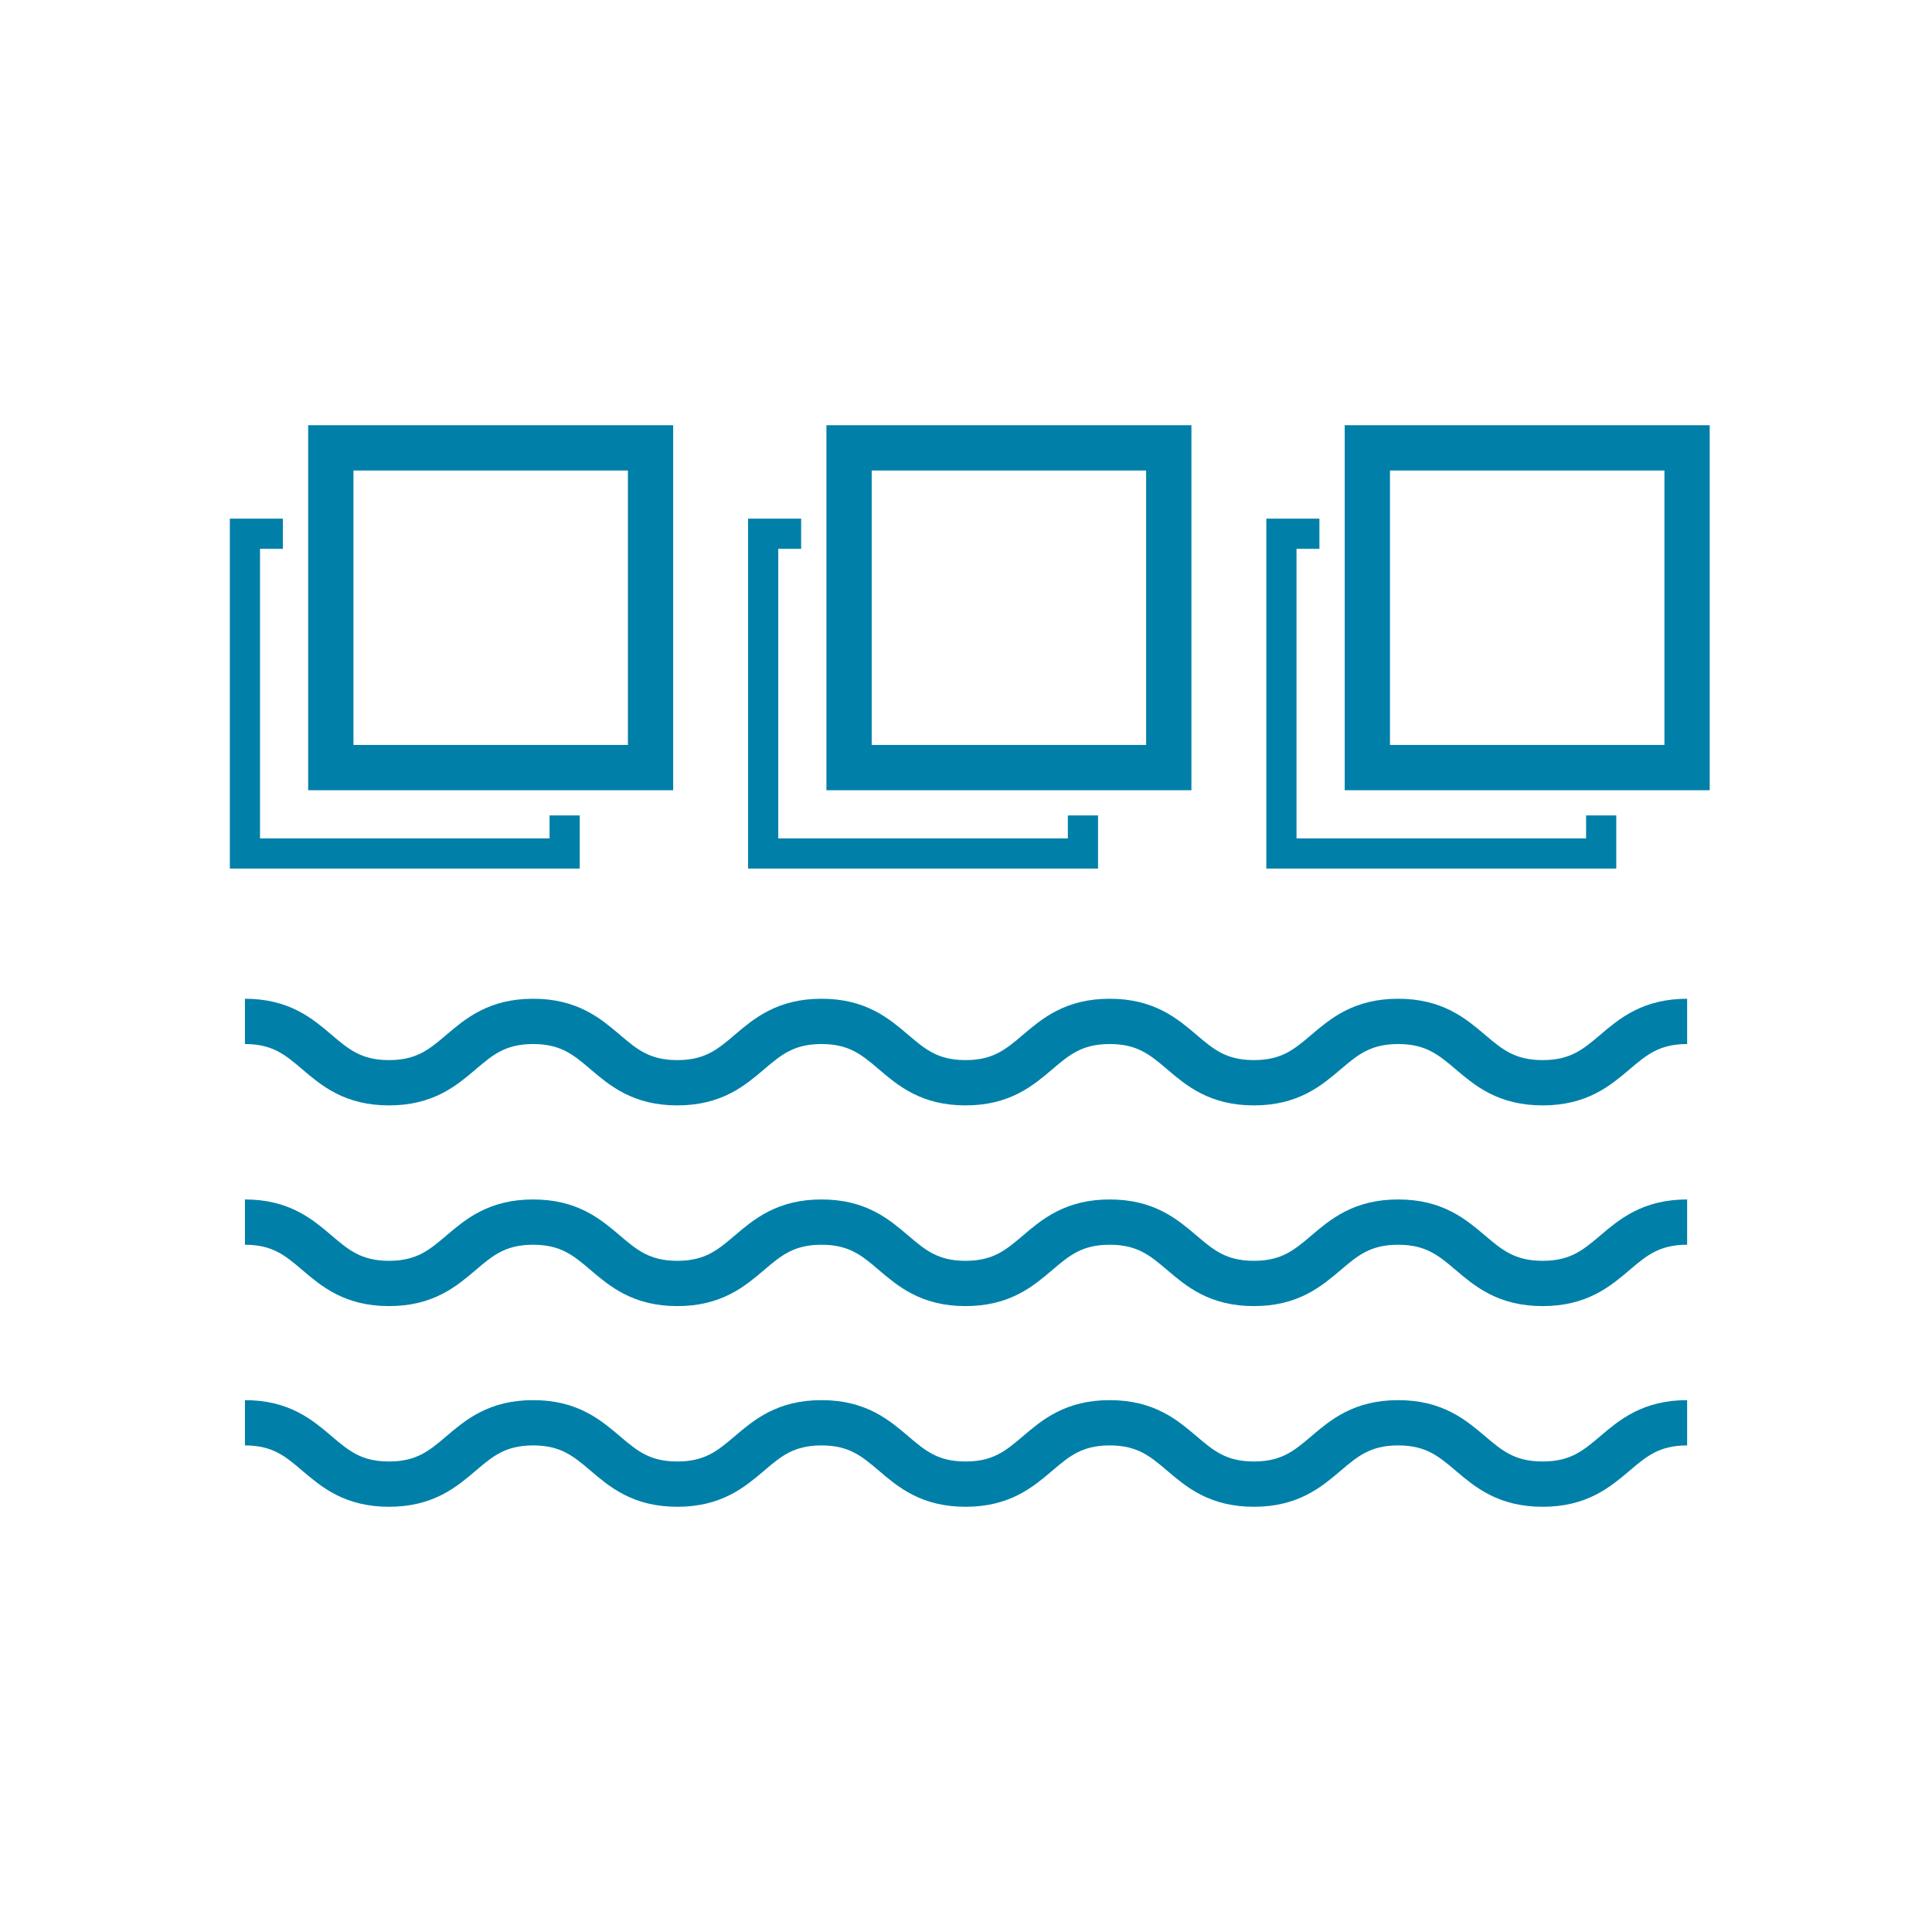
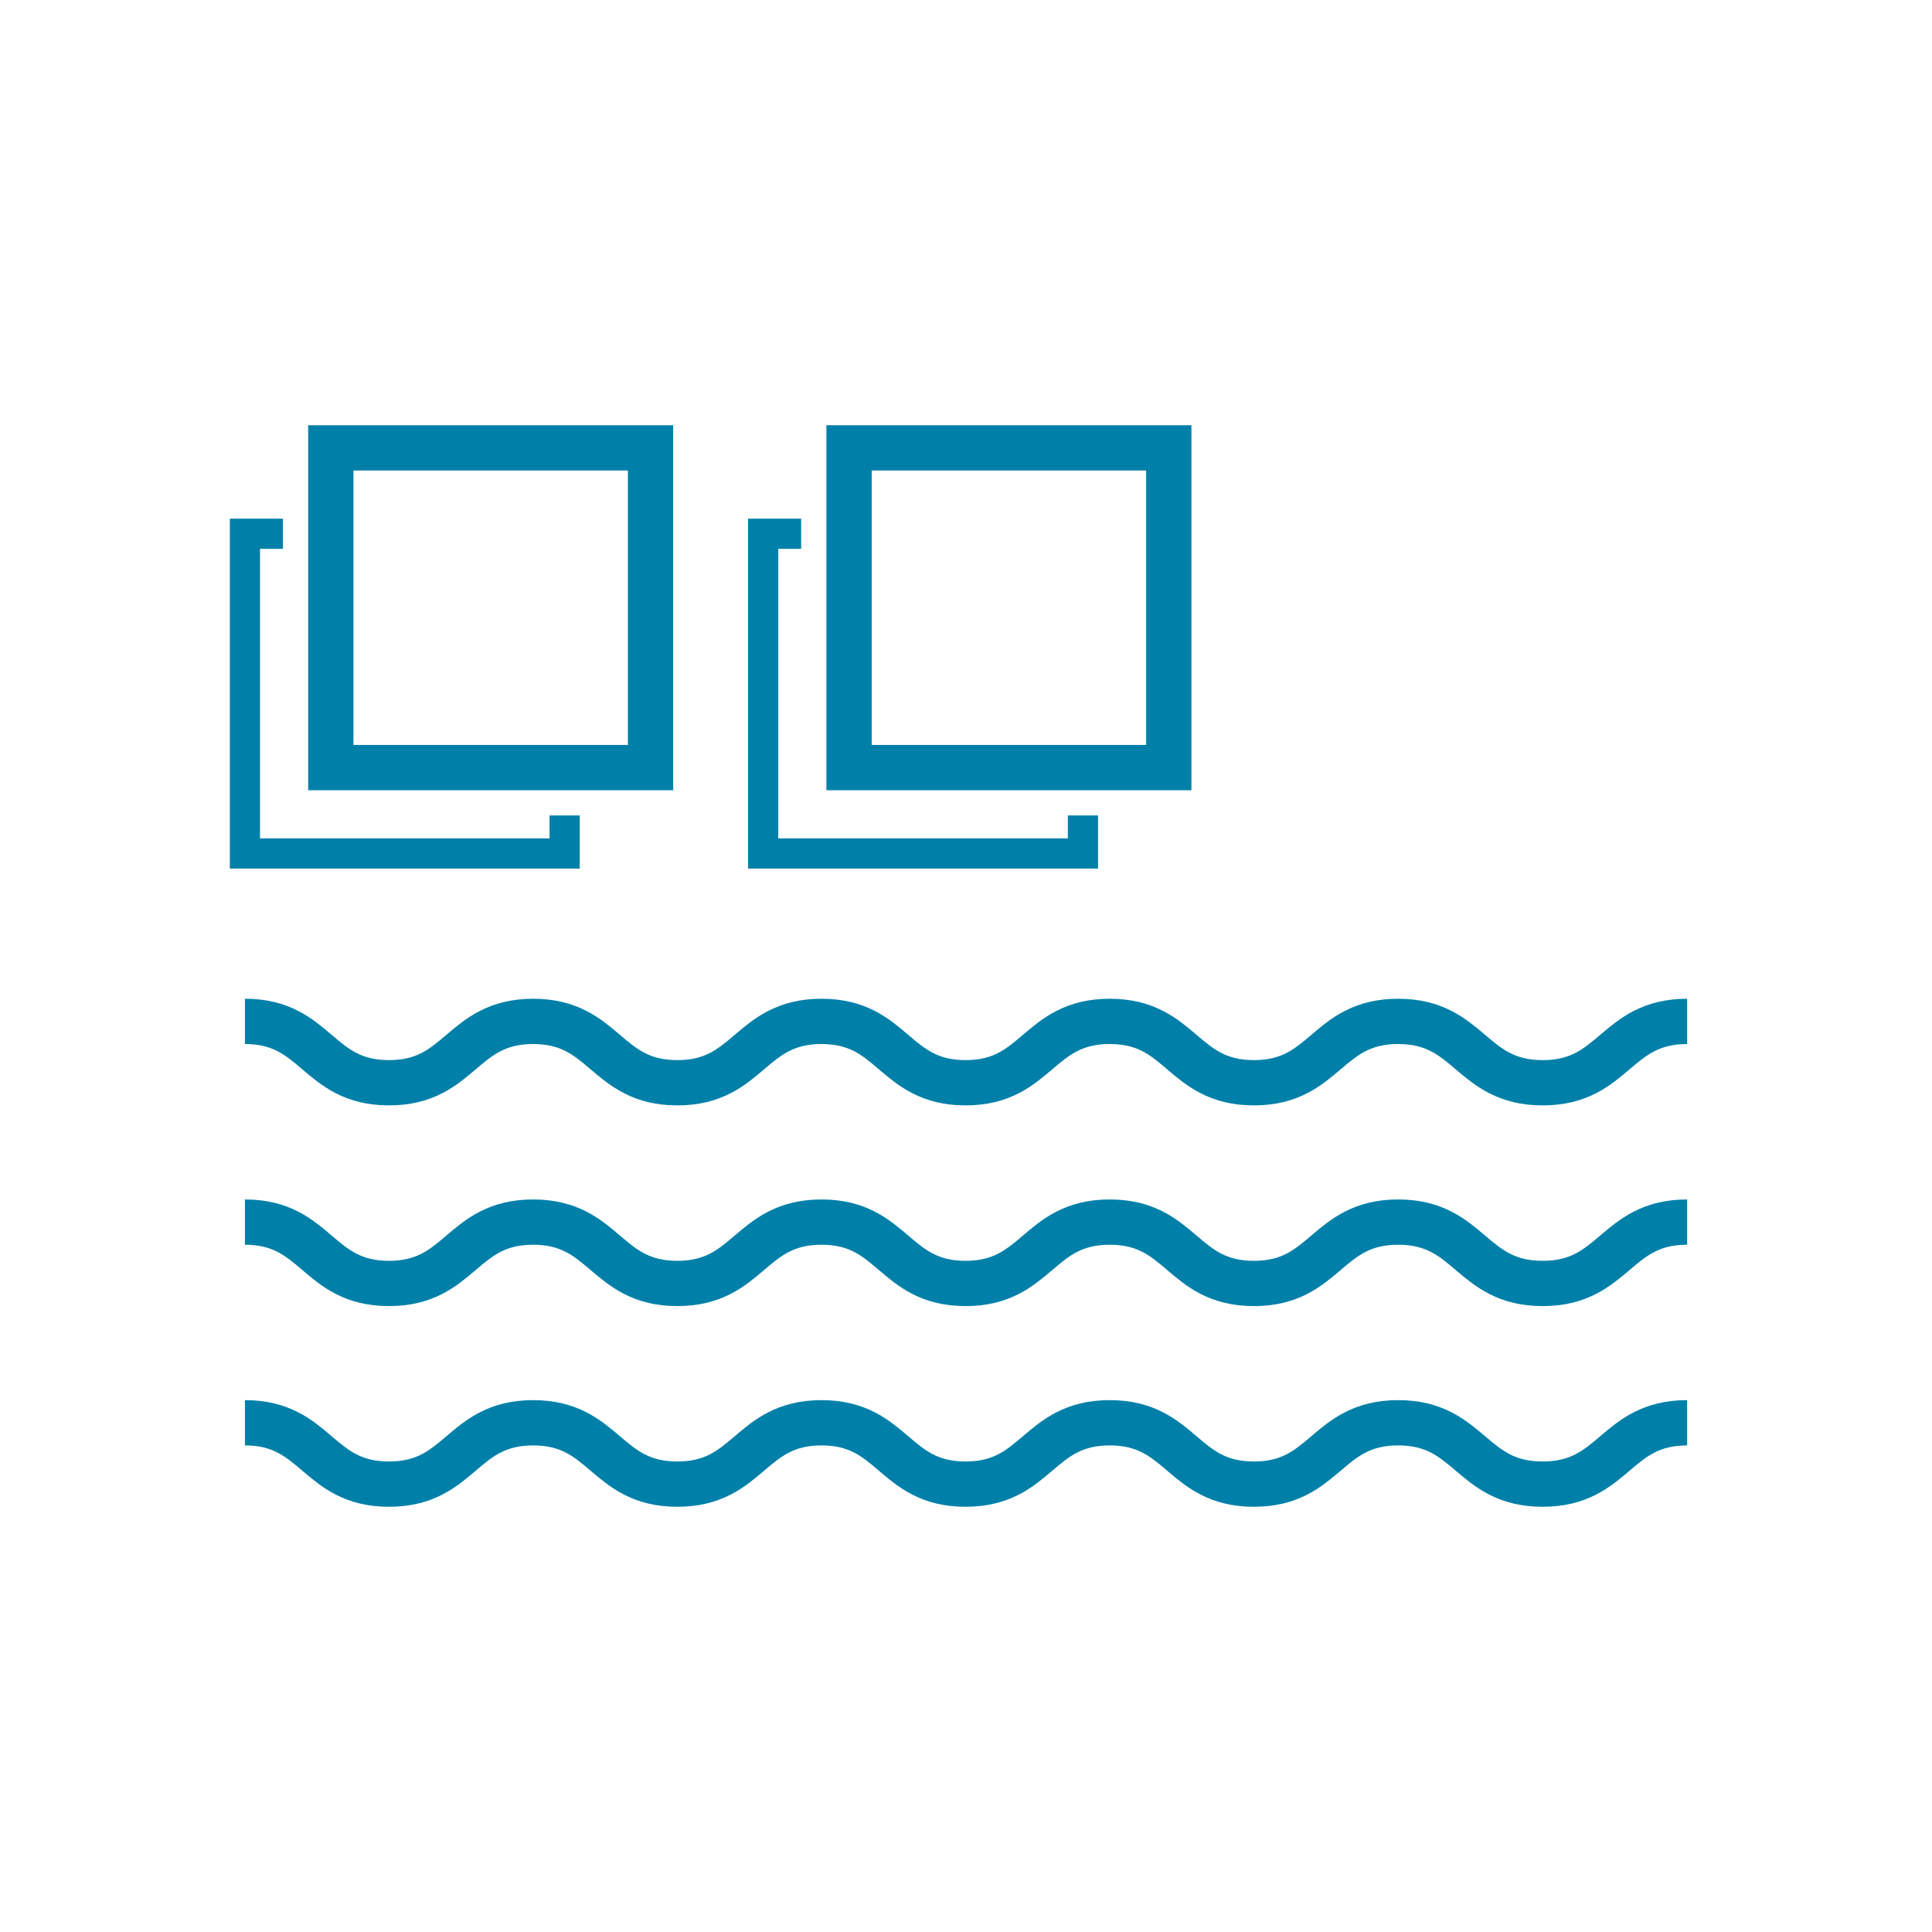
<svg xmlns="http://www.w3.org/2000/svg" width="512" height="512" viewBox="0 0 512 512" fill="none">
  <path d="M64.91 377.051C84 377.051 84 393.311 103.09 393.311C122.18 393.311 122.19 377.051 141.29 377.051C160.39 377.051 160.4 393.311 179.5 393.311C198.6 393.311 198.61 377.051 217.71 377.051C236.81 377.051 236.79 393.311 255.88 393.311C274.97 393.311 274.98 377.051 294.09 377.051C313.2 377.051 313.2 393.311 332.3 393.311C351.4 393.311 351.41 377.051 370.53 377.051C389.65 377.051 389.67 393.311 408.82 393.311C427.97 393.311 427.96 377.051 447.11 377.051" stroke="#0080A9" stroke-width="12" stroke-miterlimit="10" />
  <path d="M64.91 323.869C84 323.869 84 340.129 103.09 340.129C122.18 340.129 122.19 323.869 141.29 323.869C160.39 323.869 160.4 340.129 179.5 340.129C198.6 340.129 198.61 323.869 217.71 323.869C236.81 323.869 236.79 340.129 255.88 340.129C274.97 340.129 274.98 323.869 294.09 323.869C313.2 323.869 313.2 340.129 332.3 340.129C351.4 340.129 351.41 323.869 370.53 323.869C389.65 323.869 389.67 340.129 408.82 340.129C427.97 340.129 427.96 323.869 447.11 323.869" stroke="#0080A9" stroke-width="12" stroke-miterlimit="10" />
  <path d="M64.91 270.68C84 270.68 84 286.94 103.09 286.94C122.18 286.94 122.19 270.68 141.29 270.68C160.39 270.68 160.4 286.94 179.5 286.94C198.6 286.94 198.61 270.68 217.71 270.68C236.81 270.68 236.79 286.94 255.88 286.94C274.97 286.94 274.98 270.68 294.09 270.68C313.2 270.68 313.2 286.94 332.3 286.94C351.4 286.94 351.41 270.68 370.53 270.68C389.65 270.68 389.67 286.94 408.82 286.94C427.97 286.94 427.96 270.68 447.11 270.68" stroke="#0080A9" stroke-width="12" stroke-miterlimit="10" />
  <path d="M172.4 118.689H87.67V203.419H172.4V118.689Z" stroke="#0080A9" stroke-width="12" stroke-miterlimit="10" />
  <path d="M74.97 141.449H64.91V226.179H149.64V216.099" stroke="#0080A9" stroke-width="8" stroke-miterlimit="10" />
  <path d="M309.74 118.689H225.01V203.419H309.74V118.689Z" stroke="#0080A9" stroke-width="12" stroke-miterlimit="10" />
  <path d="M212.31 141.449H202.25V226.179H286.99V216.099" stroke="#0080A9" stroke-width="8" stroke-miterlimit="10" />
-   <path d="M447.089 118.689H362.359V203.419H447.089V118.689Z" stroke="#0080A9" stroke-width="12" stroke-miterlimit="10" />
-   <path d="M349.66 141.449H339.59V226.179H424.33V216.099" stroke="#0080A9" stroke-width="8" stroke-miterlimit="10" />
</svg>